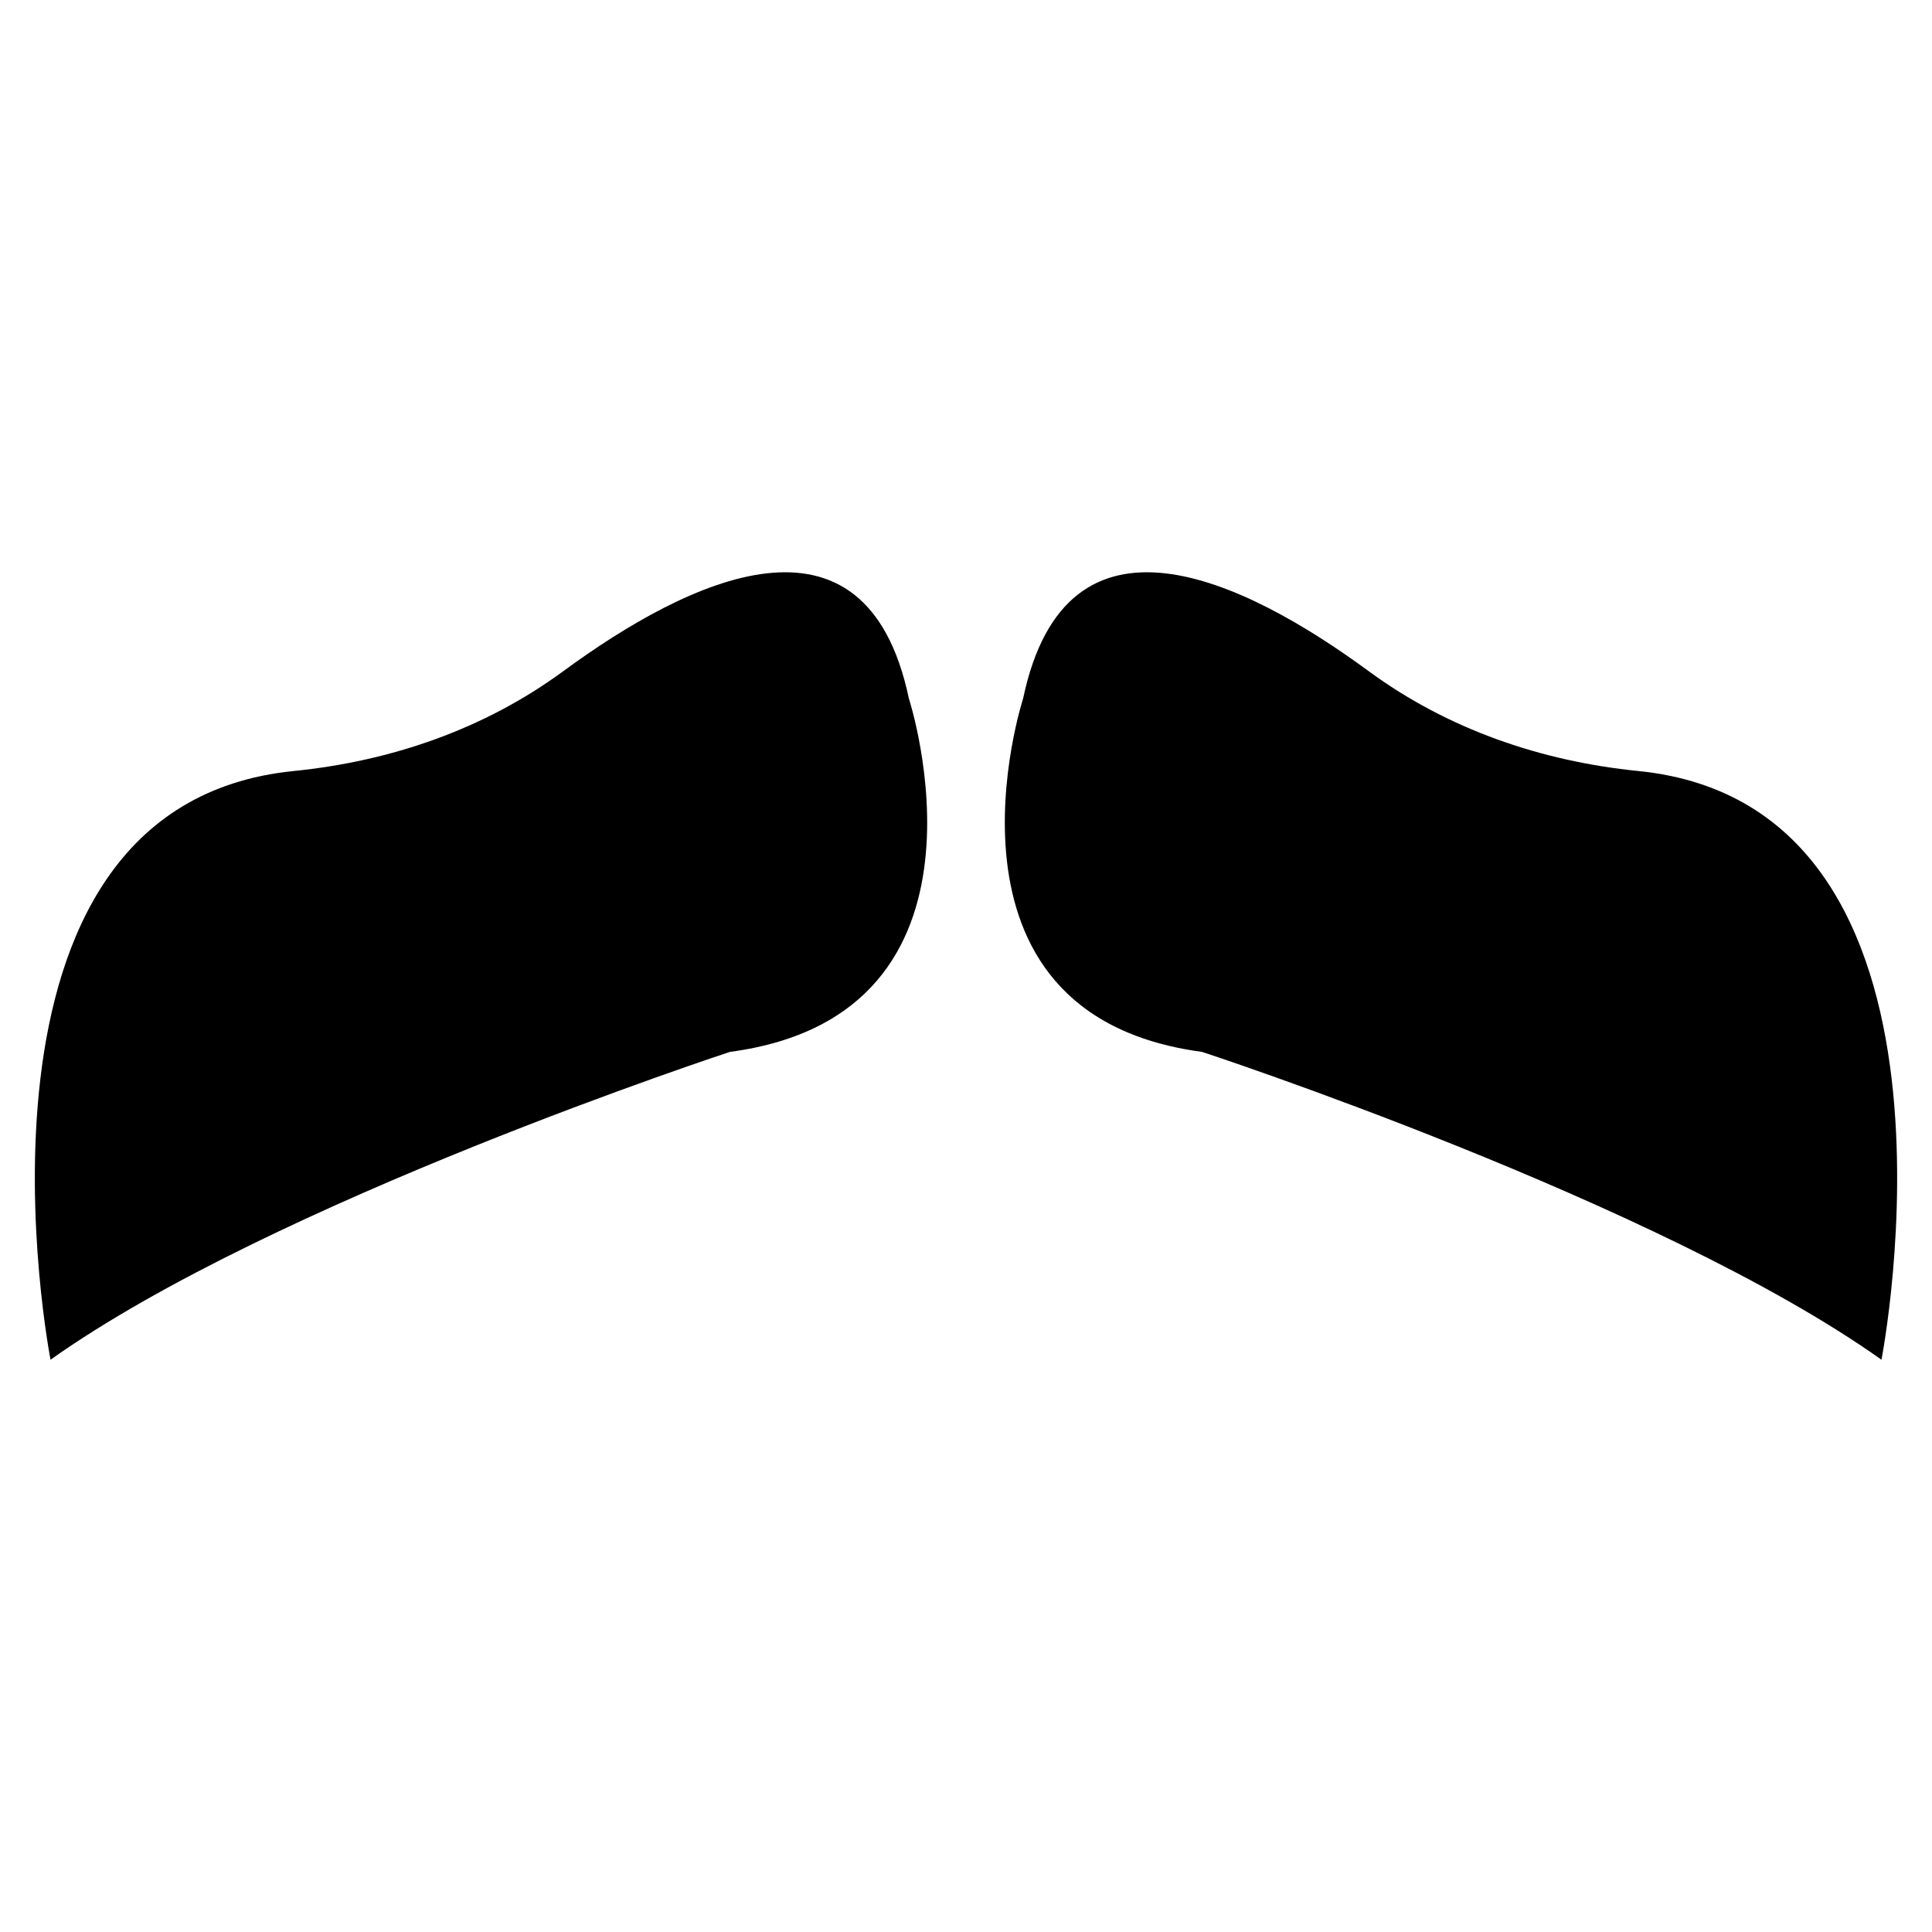
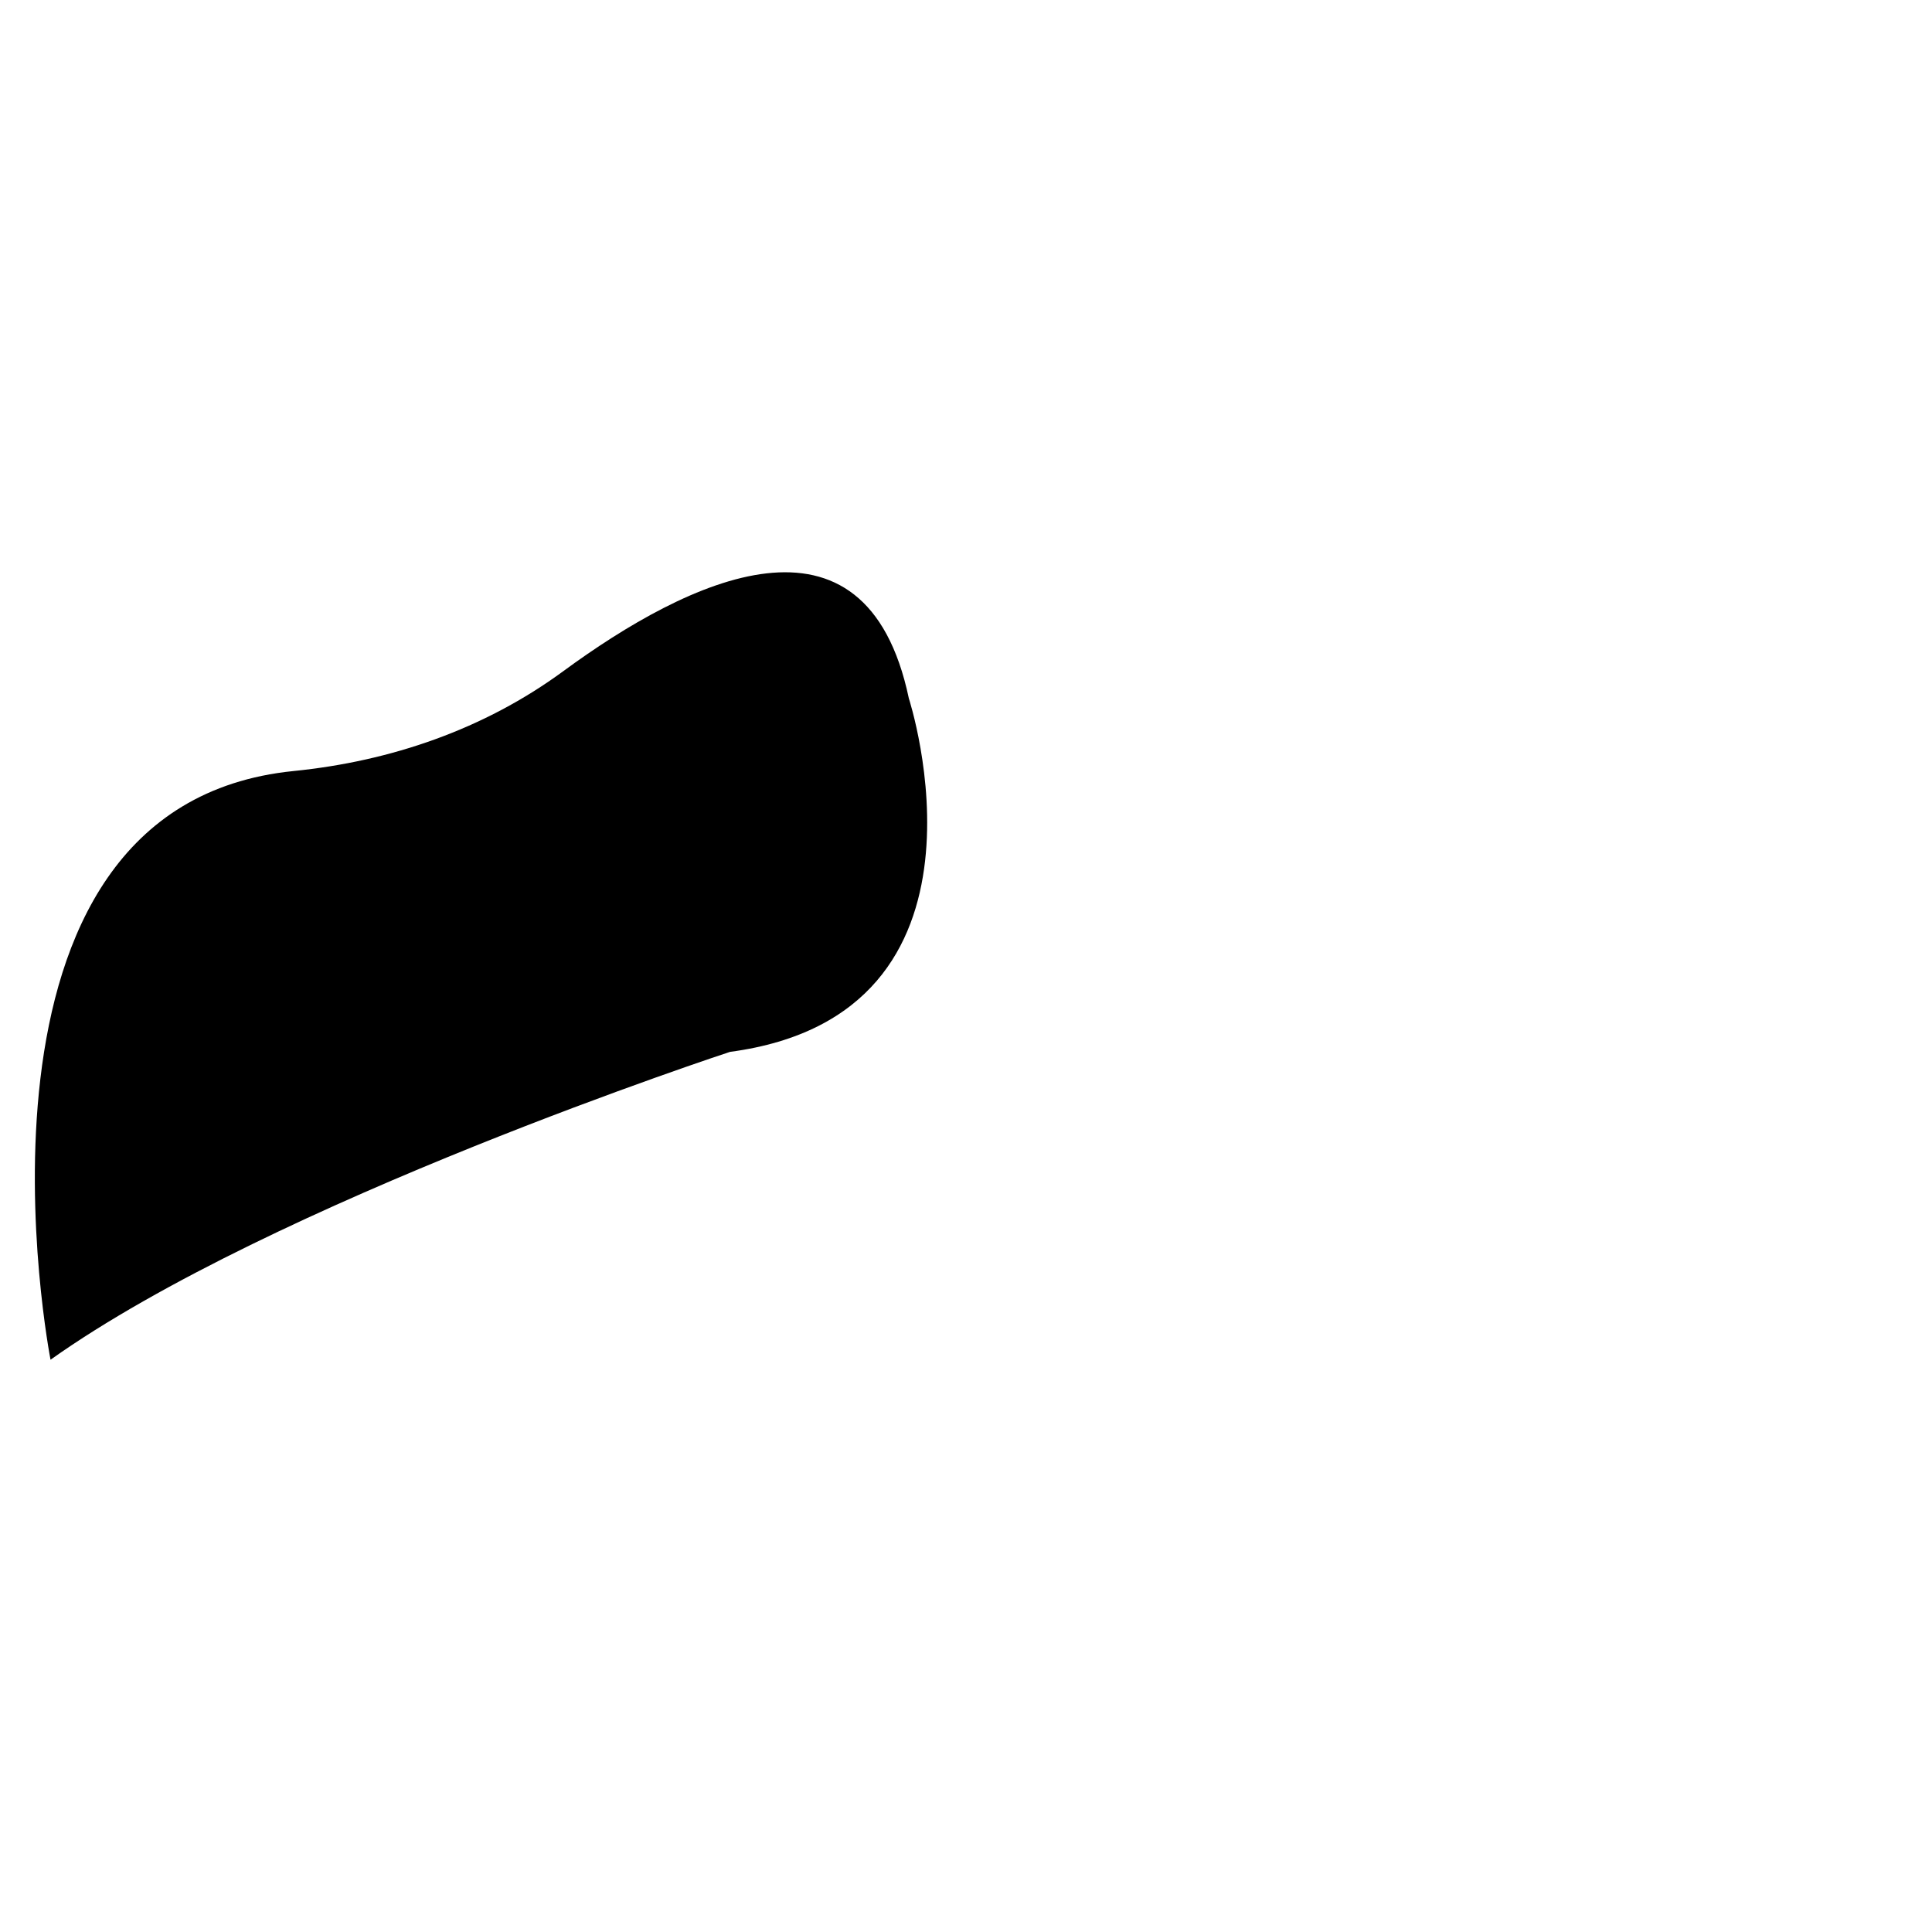
<svg xmlns="http://www.w3.org/2000/svg" fill="#000000" width="800px" height="800px" version="1.1" viewBox="144 144 512 512">
  <g>
-     <path d="m642.61 504.34s28.637-146.66-64.426-156.01c-25.809-2.59-50.535-11.094-71.438-26.445-33.086-24.297-80.137-47.277-91.602 7.199 0 0-27.266 83.727 47.41 93.676 0 0 121.14 39.711 180.05 81.578z" />
    <path d="m157.39 504.34s-28.637-146.66 64.426-156.01c25.809-2.59 50.535-11.094 71.438-26.445 33.086-24.297 80.137-47.277 91.602 7.199 0 0 27.266 83.727-47.41 93.676 0.004 0-121.14 39.711-180.05 81.578z" />
  </g>
</svg>